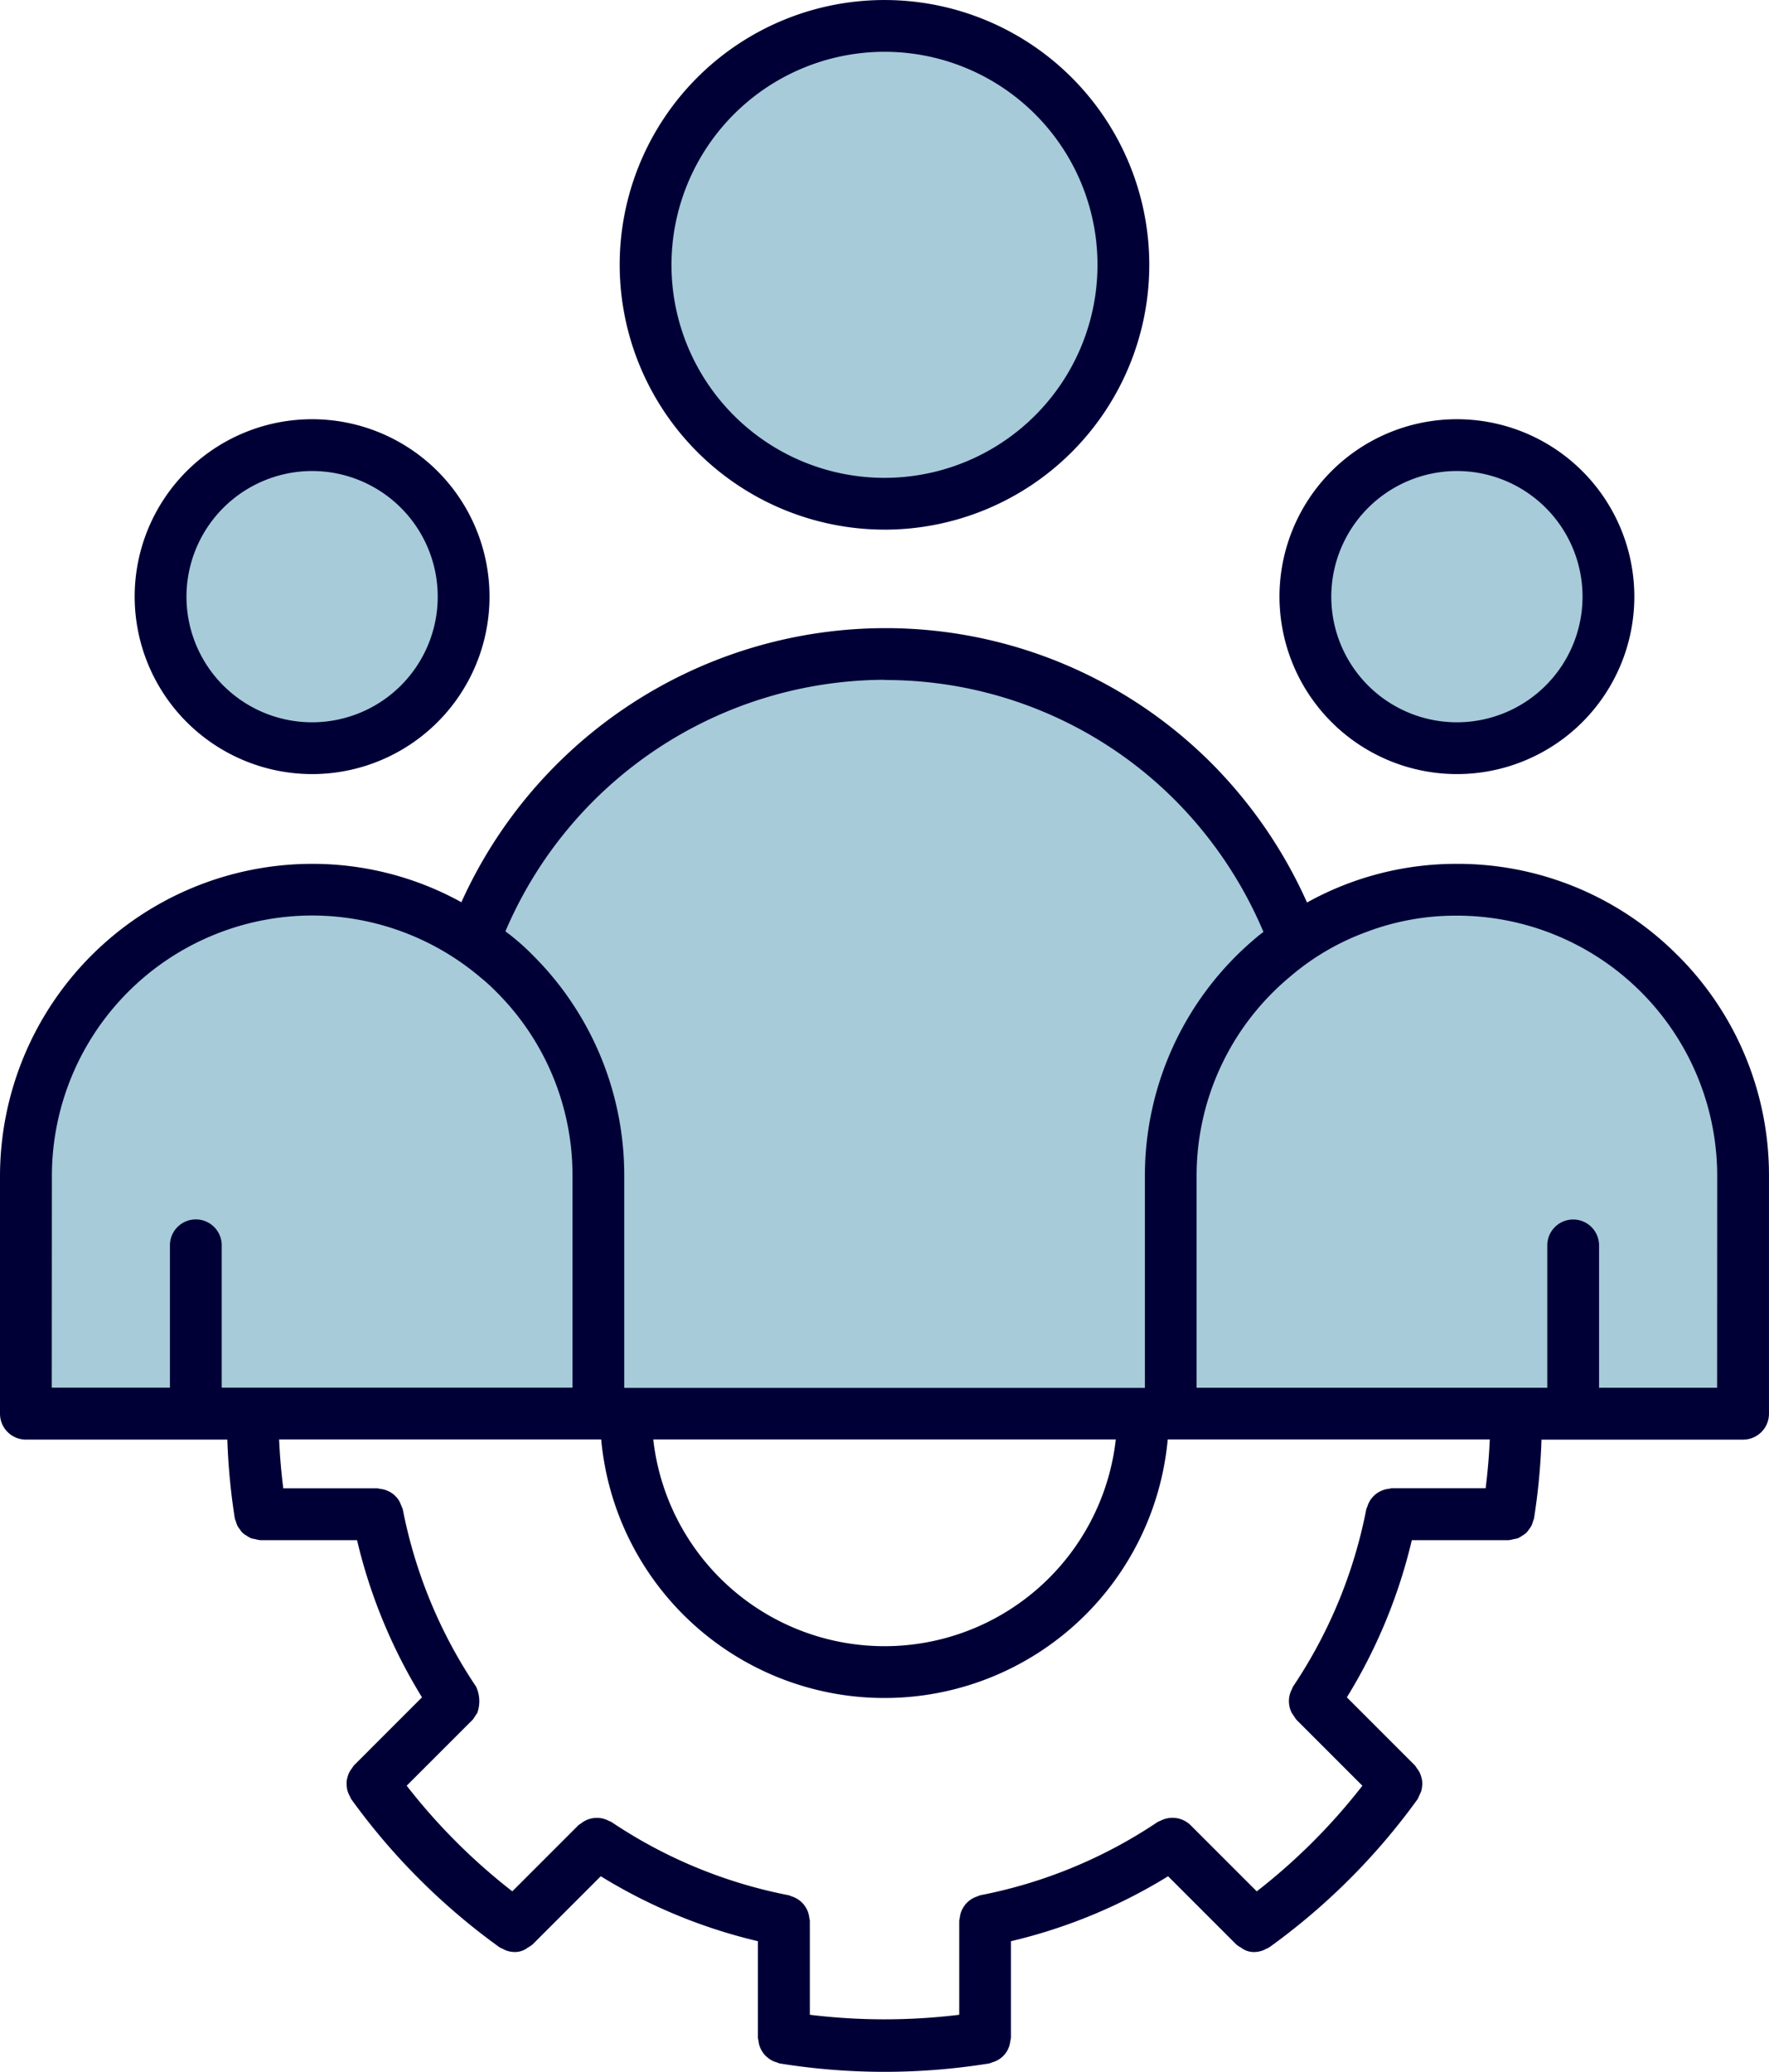
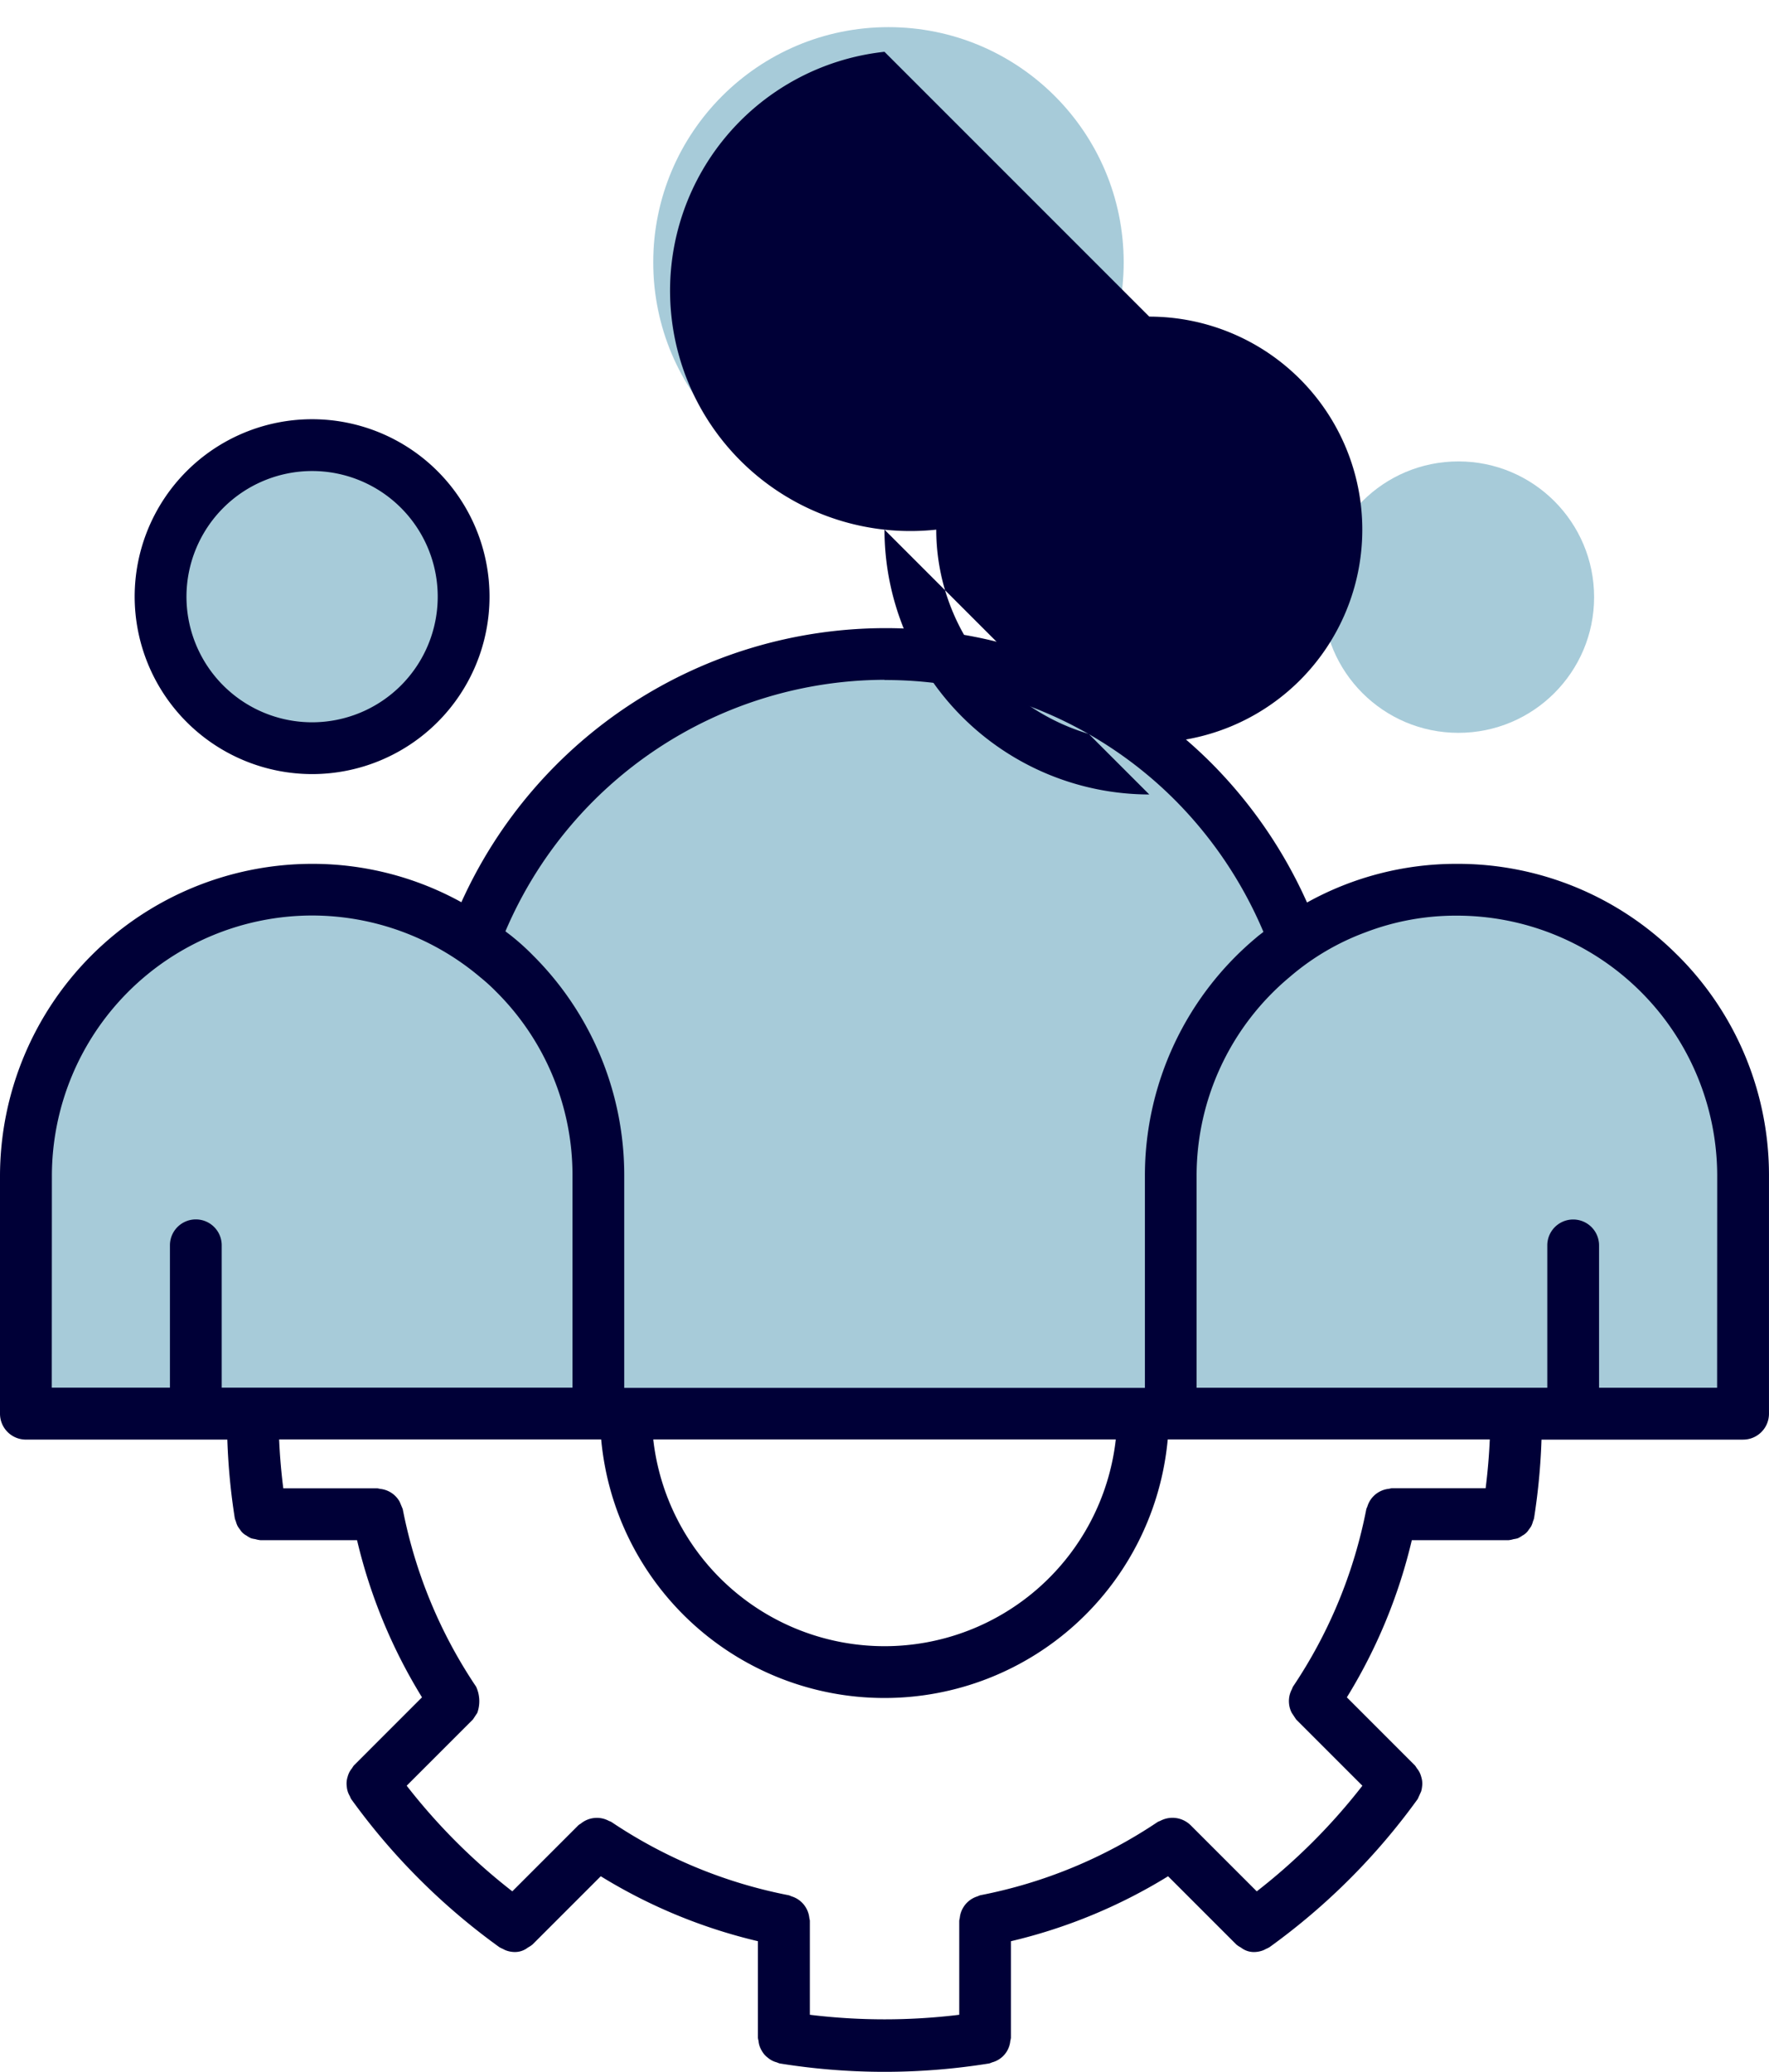
<svg xmlns="http://www.w3.org/2000/svg" width="97.77" height="114.5" viewBox="0 0 97.77 114.5">
  <defs>
    <clipPath id="a">
      <rect width="97.77" height="114.5" fill="#000037" />
    </clipPath>
  </defs>
  <g transform="translate(-1150.896 -2628.5)">
    <circle cx="13" cy="13" r="13" transform="translate(1187 2630)" fill="#a7cbd9" />
    <circle cx="7.5" cy="7.5" r="7.5" transform="translate(1224 2654)" fill="#a7cbd9" />
    <circle cx="7.5" cy="7.5" r="7.5" transform="translate(1161 2654)" fill="#a7cbd9" />
    <path d="M20826.9-4896.513h94.26v-15.675l-4.852-9.635-10.707-2.684h-6.937l-2.545,2.684-3.418-6.9-9-7.491-12.377-1.614-10.309,3.178-8.084,8.359-1.59,4.462-7.359-2.684-9.449,1.381-7.637,6.549Z" transform="translate(-19674 7603)" fill="#a7cbd9" />
    <g transform="translate(1150.896 2628.5)">
      <g clip-path="url(#a)">
-         <path d="M402.822,148.38a9.806,9.806,0,1,0-9.806-9.806,9.816,9.816,0,0,0,9.806,9.806m0-16.749a6.943,6.943,0,1,1-6.943,6.943,6.951,6.951,0,0,1,6.943-6.943" transform="translate(-322.301 -105.6)" fill="#000037" />
-         <path d="M204.985,29.271A14.635,14.635,0,1,0,190.35,14.635a14.652,14.652,0,0,0,14.635,14.635m0-26.408a11.773,11.773,0,1,1-11.773,11.773A11.786,11.786,0,0,1,204.985,2.862" transform="translate(-156.101)" fill="#000037" />
+         <path d="M204.985,29.271a14.652,14.652,0,0,0,14.635,14.635m0-26.408a11.773,11.773,0,1,1-11.773,11.773A11.786,11.786,0,0,1,204.985,2.862" transform="translate(-156.101)" fill="#000037" />
        <path d="M51.175,148.38a9.806,9.806,0,1,0-9.806-9.806,9.816,9.816,0,0,0,9.806,9.806m0-16.749a6.943,6.943,0,1,1-6.943,6.943,6.951,6.951,0,0,1,6.943-6.943" transform="translate(-33.926 -105.6)" fill="#000037" />
        <path d="M92.717,211.012a17.135,17.135,0,0,0-12.2-5.053,16.976,16.976,0,0,0-8.28,2.137A25.89,25.89,0,0,0,67,200.442a25.45,25.45,0,0,0-18.114-7.509A25.731,25.731,0,0,0,25.5,208.08a17.026,17.026,0,0,0-8.255-2.121A17.269,17.269,0,0,0,0,223.209v13.138a1.431,1.431,0,0,0,1.431,1.431H12.564a35.514,35.514,0,0,0,.414,4.355,1.322,1.322,0,0,0,.057.16,1.392,1.392,0,0,0,.091.253,1.361,1.361,0,0,0,.137.2.9.9,0,0,0,.362.337,1.366,1.366,0,0,0,.257.149,1.436,1.436,0,0,0,.226.046,1.355,1.355,0,0,0,.281.057h5.344a29.449,29.449,0,0,0,3.59,8.686l-3.768,3.769a1.339,1.339,0,0,0-.094.142,1.388,1.388,0,0,0-.158.238,1.37,1.37,0,0,0-.093.253,1.217,1.217,0,0,0-.043.537,1.188,1.188,0,0,0,.169.524,1.336,1.336,0,0,0,.07.155,36.124,36.124,0,0,0,8.186,8.185,1.4,1.4,0,0,0,.2.1,1.442,1.442,0,0,0,.143.072,1.419,1.419,0,0,0,.488.1h0a1.151,1.151,0,0,0,.757-.25,1.374,1.374,0,0,0,.255-.169l3.768-3.768a29.442,29.442,0,0,0,8.686,3.59v5.344a1.332,1.332,0,0,0,.033.164,1.21,1.21,0,0,0,.168.524,1.385,1.385,0,0,0,.152.226,1.4,1.4,0,0,0,.2.185,1.215,1.215,0,0,0,.491.253,1.343,1.343,0,0,0,.156.059,36.4,36.4,0,0,0,11.587,0,1.34,1.34,0,0,0,.156-.059,1.36,1.36,0,0,0,1.007-1.188,1.332,1.332,0,0,0,.033-.164V265.5a29.444,29.444,0,0,0,8.686-3.59l3.768,3.768a1.381,1.381,0,0,0,.255.169,1.151,1.151,0,0,0,.757.25h0a1.419,1.419,0,0,0,.488-.1,1.441,1.441,0,0,0,.143-.072,1.4,1.4,0,0,0,.2-.1,36.124,36.124,0,0,0,8.186-8.185,849.629,849.629,0,0,1,.188-.415,1.369,1.369,0,0,0,.052-.264,1.217,1.217,0,0,0-.043-.537,1.371,1.371,0,0,0-.093-.253,1.388,1.388,0,0,0-.158-.238,1.339,1.339,0,0,0-.094-.142l-3.768-3.769a29.449,29.449,0,0,0,3.59-8.686h5.344a1.355,1.355,0,0,0,.281-.057,1.436,1.436,0,0,0,.226-.046,1.377,1.377,0,0,0,.257-.149.9.9,0,0,0,.362-.337,1.361,1.361,0,0,0,.137-.2,1.392,1.392,0,0,0,.09-.253,1.32,1.32,0,0,0,.057-.16,35.512,35.512,0,0,0,.414-4.355H96.338a1.431,1.431,0,0,0,1.431-1.431V223.209a17.136,17.136,0,0,0-5.053-12.2M48.885,195.8a22.607,22.607,0,0,1,16.09,6.671,23.015,23.015,0,0,1,4.853,7.249c-.134.108-.275.207-.4.319a17.145,17.145,0,0,0-6.151,13.175v11.707H34.5V223.209a17.137,17.137,0,0,0-5.052-12.2,12.8,12.8,0,0,0-1.091-.992c-.137-.116-.283-.218-.423-.329a22.849,22.849,0,0,1,20.953-13.9m12.781,41.982a12.862,12.862,0,0,1-25.563,0Zm-58.8-14.569a14.4,14.4,0,0,1,14.387-14.387,14.407,14.407,0,0,1,9.291,3.414,10.254,10.254,0,0,1,.88.8,14.293,14.293,0,0,1,4.215,10.172v11.707H12.254v-7.867a1.431,1.431,0,0,0-2.862,0v7.867H2.862Zm79.251,17.265h-5.2a1.327,1.327,0,0,0-.149.03,1.4,1.4,0,0,0-.941.5,1.372,1.372,0,0,0-.259.489,1.324,1.324,0,0,0-.056.136,26.705,26.705,0,0,1-4.056,9.815,1.327,1.327,0,0,0-.055.134,1.389,1.389,0,0,0-.11.267,1.388,1.388,0,0,0-.05.532,1.389,1.389,0,0,0,.052.267,1.363,1.363,0,0,0,.1.246,472.186,472.186,0,0,0,.24.362l3.662,3.662a33.212,33.212,0,0,1-5.838,5.838l-3.662-3.662a1.433,1.433,0,0,0-1.673-.233,1.282,1.282,0,0,0-.135.056,26.682,26.682,0,0,1-9.815,4.055,1.305,1.305,0,0,0-.139.057,1.4,1.4,0,0,0-.934.921,1.374,1.374,0,0,0-.057.283,1.343,1.343,0,0,0-.029.144v5.2a33.989,33.989,0,0,1-8.255,0v-5.2a1.342,1.342,0,0,0-.029-.144,1.4,1.4,0,0,0-.313-.753,1.406,1.406,0,0,0-.415-.342,1.391,1.391,0,0,0-.263-.108,1.292,1.292,0,0,0-.139-.057,26.682,26.682,0,0,1-9.815-4.055,1.353,1.353,0,0,0-.135-.056,1.385,1.385,0,0,0-.265-.11,1.389,1.389,0,0,0-.533-.051,1.392,1.392,0,0,0-.755.312,1.367,1.367,0,0,0-.121.08l-3.662,3.662a33.217,33.217,0,0,1-5.838-5.838l3.662-3.662a2118.859,2118.859,0,0,1,.24-.362,1.924,1.924,0,0,0-.064-1.447,26.7,26.7,0,0,1-4.056-9.815,173.608,173.608,0,0,0-.167-.4,1.355,1.355,0,0,0-.148-.219A1.391,1.391,0,0,0,21,240.5a1.308,1.308,0,0,0-.143-.029h-5.2q-.171-1.341-.23-2.7h17.8a15.721,15.721,0,0,0,31.311,0h17.8q-.059,1.356-.23,2.7m12.794-5.559H88.378v-7.867a1.431,1.431,0,0,0-2.862,0v7.867H66.134V223.209a14.3,14.3,0,0,1,5.143-10.994,13.671,13.671,0,0,1,4.178-2.466,13.958,13.958,0,0,1,5.065-.927,14.389,14.389,0,0,1,14.387,14.387Z" transform="translate(0 -158.219)" fill="#000037" />
      </g>
    </g>
  </g>
</svg>